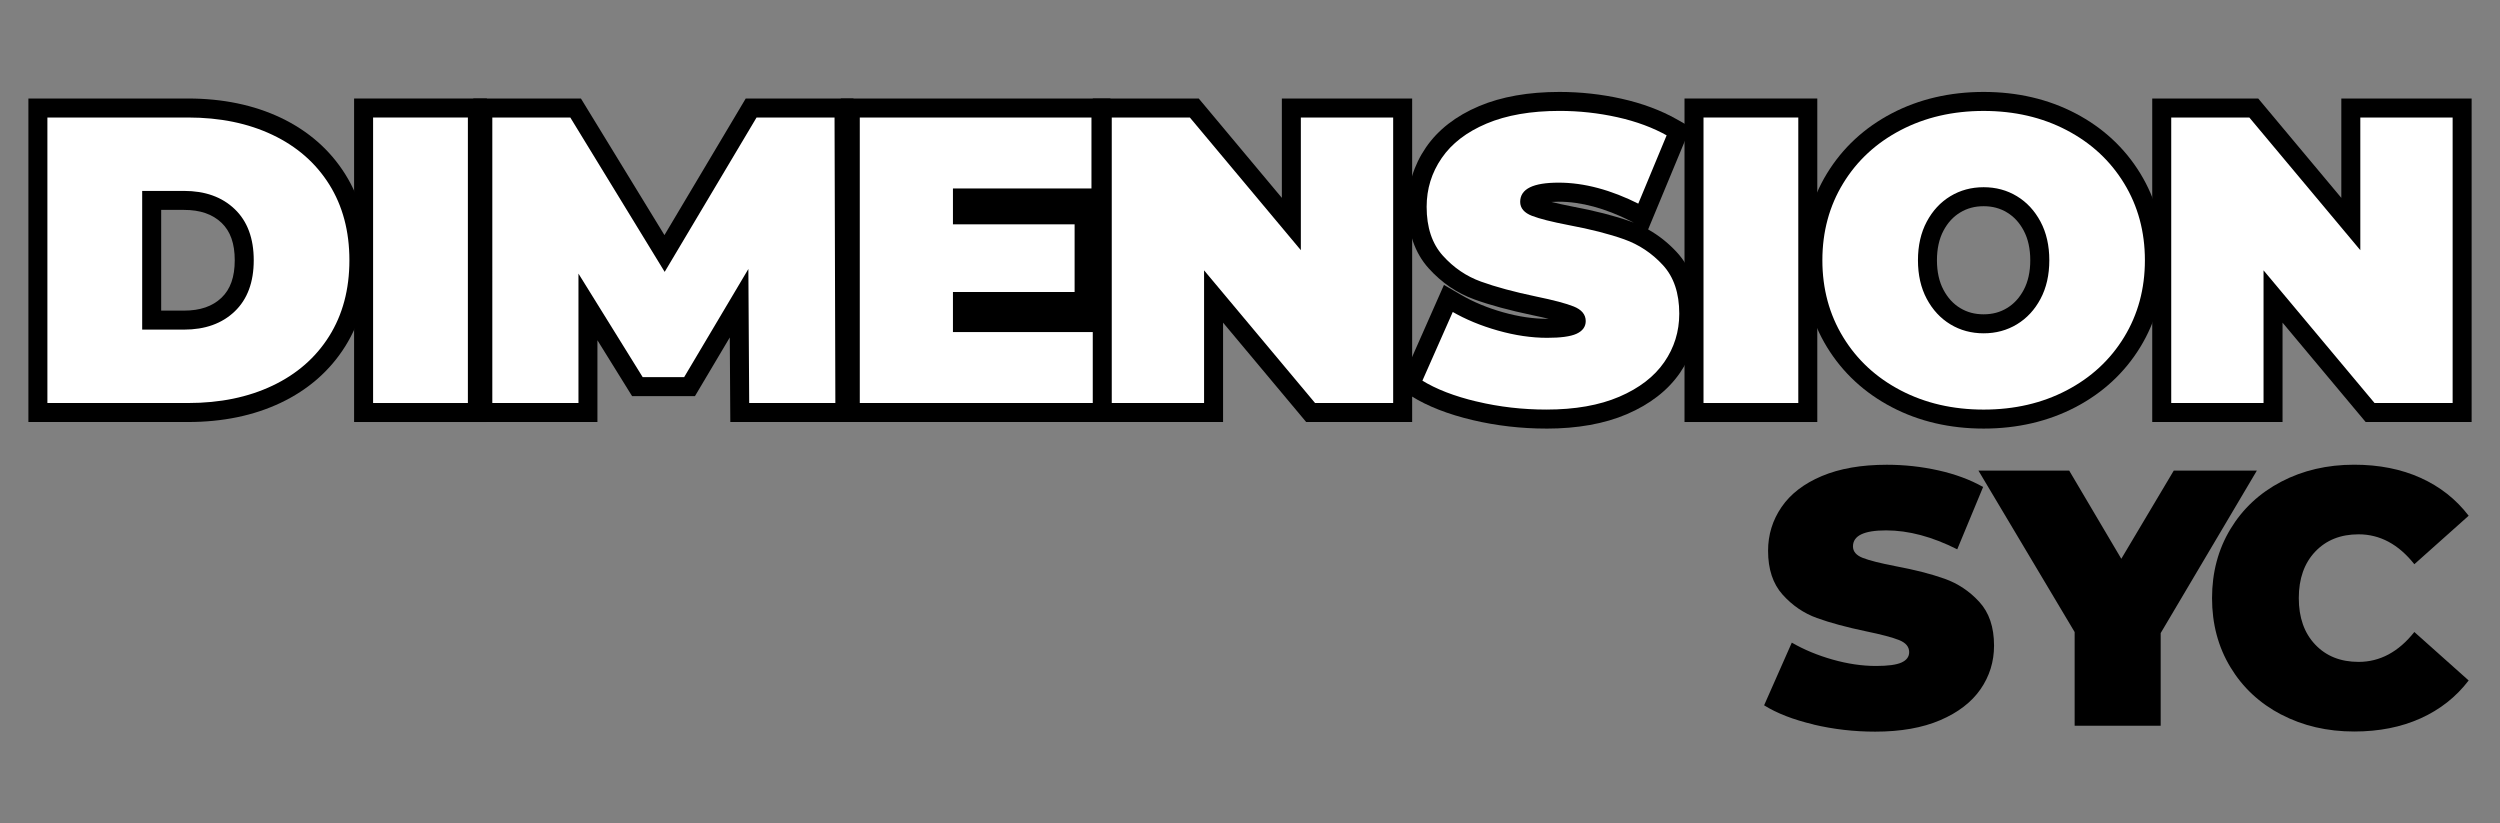
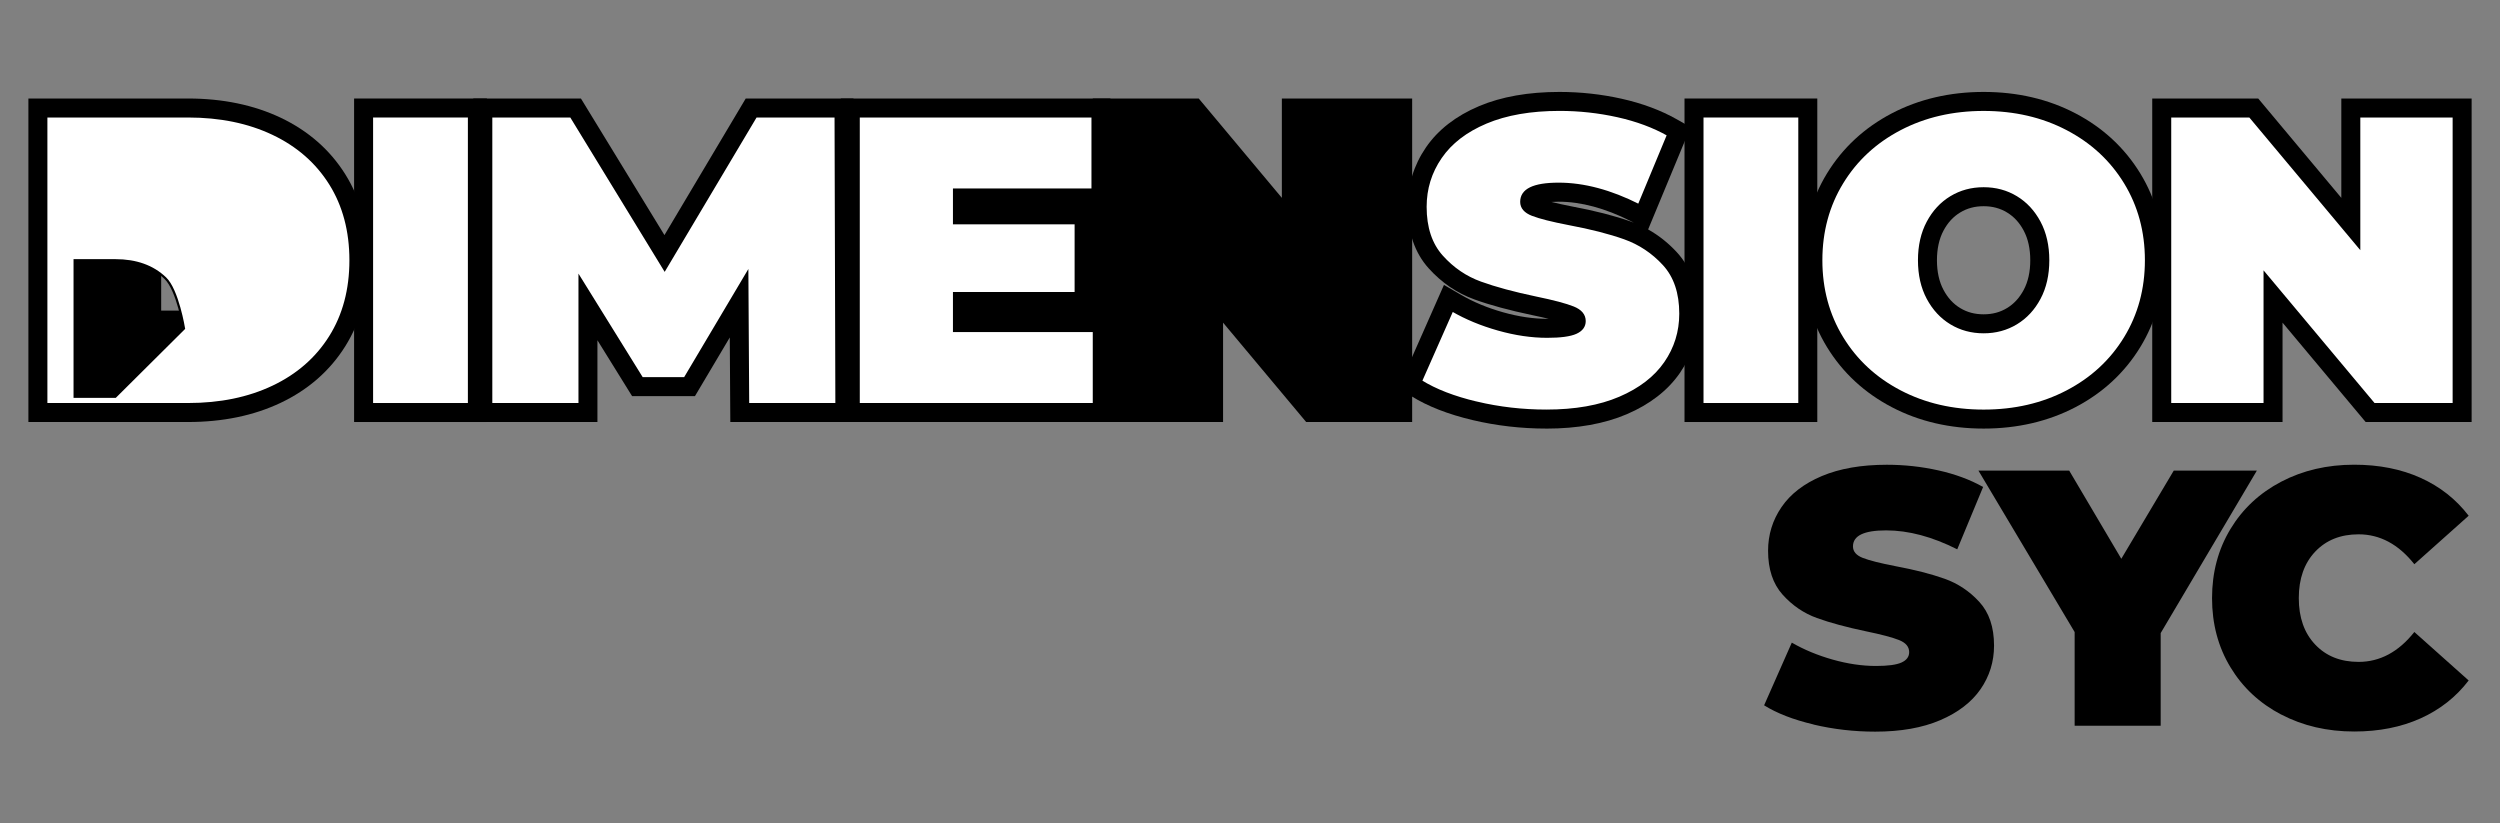
<svg xmlns="http://www.w3.org/2000/svg" id="Capa_1" data-name="Capa 1" viewBox="0 0 919.94 303.02">
  <rect x="0" y="0" width="919.94" height="303.02" fill="#808080" stroke="none" />
  <defs>
    <style>      .cls-1 {        fill: #fff;        stroke: #000;        stroke-miterlimit: 10;        stroke-width: .82px;      }    </style>
  </defs>
  <g>
    <path d="M10.45,155.29V36.25h58.77c12.72,0,24.18,2.38,34.06,7.06,10.14,4.82,18.14,11.82,23.78,20.83,5.63,8.99,8.49,19.63,8.49,31.63s-2.86,22.64-8.49,31.63c-5.64,9.01-13.64,16.02-23.78,20.83-9.87,4.69-21.33,7.06-34.06,7.06H10.45ZM67.7,114.3c5.96,0,10.48-1.56,13.83-4.76,3.26-3.12,4.85-7.62,4.85-13.77s-1.59-10.65-4.85-13.77c-3.35-3.2-7.87-4.76-13.83-4.76h-8.39v37.06h8.39Z" />
-     <path class="cls-1" d="M17.03,42.83h52.19c11.8,0,22.21,2.14,31.24,6.43,9.02,4.29,16.03,10.41,21.03,18.38,4.99,7.97,7.49,17.35,7.49,28.13s-2.5,20.17-7.49,28.13c-4.99,7.97-12,14.09-21.03,18.38-9.03,4.29-19.44,6.43-31.24,6.43H17.03V42.83ZM67.7,120.88c7.66,0,13.79-2.19,18.38-6.58,4.59-4.39,6.88-10.56,6.88-18.53s-2.29-14.14-6.88-18.53c-4.59-4.39-10.72-6.58-18.38-6.58h-14.97v50.22h14.97Z" />
+     <path class="cls-1" d="M17.03,42.83h52.19c11.8,0,22.21,2.14,31.24,6.43,9.02,4.29,16.03,10.41,21.03,18.38,4.99,7.97,7.49,17.35,7.49,28.13s-2.5,20.17-7.49,28.13c-4.99,7.97-12,14.09-21.03,18.38-9.03,4.29-19.44,6.43-31.24,6.43H17.03V42.83ZM67.7,120.88s-2.29-14.14-6.88-18.53c-4.59-4.39-10.72-6.58-18.38-6.58h-14.97v50.22h14.97Z" />
    <rect x="130.3" y="36.25" width="48.86" height="119.04" />
    <path class="cls-1" d="M136.88,42.83h35.7v105.88h-35.7V42.83Z" />
    <polygon points="268.74 155.29 268.54 124.18 255.73 145.76 232.59 145.76 219.84 125.21 219.84 155.29 174.16 155.29 174.16 36.25 213.77 36.25 244.5 86.51 274.41 36.25 314.06 36.25 314.4 155.29 268.74 155.29" />
    <path class="cls-1" d="M275.28,148.71l-.3-48.25-22.99,38.72h-15.73l-22.99-37.06v46.59h-32.52V42.83h29.34l34.49,56.42,33.58-56.42h29.34l.3,105.88h-32.52Z" />
    <polygon points="309.39 155.29 309.39 36.25 408.61 36.25 408.61 76.33 402.41 76.33 402.41 114.45 410.58 115.21 410.58 155.29 309.39 155.29" />
    <path class="cls-1" d="M404,121.79v26.92h-88.03V42.83h86.07v26.92h-50.97v12.4h44.77v25.71h-44.77v13.92h52.94Z" />
    <polygon points="480.64 155.29 450.06 118.73 450.06 155.29 402.11 155.29 402.11 36.25 441.11 36.25 471.69 72.81 471.69 36.25 519.64 36.25 519.64 155.29 480.64 155.29" />
-     <path class="cls-1" d="M513.06,42.83v105.88h-29.34l-40.24-48.1v48.1h-34.79V42.83h29.34l40.24,48.1v-48.1h34.79Z" />
    <path d="M569.03,157.71c-9.24,0-18.38-1.05-27.15-3.13-8.98-2.12-16.54-5.07-22.46-8.76l-4.85-3.02,16.77-37.96,6.35,3.69c4.54,2.64,9.73,4.79,15.42,6.39,5.64,1.59,11.09,2.4,16.21,2.4.2,0,.4,0,.59,0-1.64-.4-3.62-.85-6-1.34-8.44-1.77-15.61-3.71-21.32-5.78-6.46-2.33-12.13-6.19-16.88-11.47-5.13-5.71-7.74-13.32-7.74-22.62,0-7.98,2.27-15.34,6.75-21.87,4.43-6.47,11.02-11.59,19.58-15.2,8.2-3.46,18.14-5.21,29.56-5.21,7.7,0,15.39.84,22.83,2.5,7.61,1.7,14.46,4.25,20.34,7.58l5.07,2.87-15.63,37.65c3.9,2.19,7.44,5,10.57,8.4,5.22,5.67,7.87,13.28,7.87,22.61,0,7.99-2.28,15.33-6.76,21.82-4.43,6.4-11,11.51-19.53,15.16-8.2,3.51-18.16,5.3-29.59,5.3ZM570.83,74.3c1.92.49,4.44,1.05,7.77,1.7,8.33,1.56,15.53,3.41,21.37,5.48.42.15.84.31,1.26.47l-1.12-.57c-9.41-4.75-18.34-7.16-26.53-7.16-1.04,0-1.94.03-2.73.09Z" />
    <path class="cls-1" d="M543.39,148.18c-8.32-1.97-15.15-4.61-20.5-7.94l11.5-26.02c5.04,2.93,10.69,5.27,16.94,7.03,6.25,1.77,12.25,2.65,18,2.65,4.94,0,8.47-.48,10.59-1.44,2.12-.96,3.18-2.39,3.18-4.31,0-2.22-1.39-3.88-4.16-4.99-2.77-1.11-7.34-2.32-13.69-3.63-8.17-1.71-14.97-3.55-20.42-5.52-5.45-1.97-10.19-5.19-14.22-9.68-4.03-4.49-6.05-10.56-6.05-18.23,0-6.66,1.86-12.71,5.6-18.15,3.73-5.45,9.3-9.73,16.71-12.86,7.41-3.12,16.41-4.69,27-4.69,7.26,0,14.39.78,21.4,2.34,7.01,1.56,13.18,3.86,18.53,6.88l-10.74,25.87c-10.39-5.24-20.22-7.87-29.5-7.87s-13.76,2.22-13.76,6.66c0,2.12,1.36,3.71,4.08,4.76,2.72,1.06,7.21,2.19,13.46,3.4,8.07,1.51,14.87,3.25,20.42,5.22,5.54,1.97,10.36,5.17,14.45,9.61,4.08,4.44,6.13,10.49,6.13,18.15,0,6.66-1.87,12.68-5.6,18.08-3.73,5.4-9.3,9.68-16.71,12.86-7.41,3.18-16.41,4.76-27,4.76-8.77,0-17.32-.98-25.64-2.95Z" />
    <rect x="619.86" y="36.25" width="48.86" height="119.04" />
    <path class="cls-1" d="M626.44,42.83h35.7v105.88h-35.7V42.83Z" />
    <path d="M729.93,157.71c-12.41,0-23.77-2.64-33.75-7.86-10.11-5.28-18.15-12.73-23.9-22.14-5.76-9.43-8.68-20.17-8.68-31.94s2.92-22.51,8.68-31.94c5.75-9.41,13.79-16.86,23.9-22.14,9.99-5.21,21.34-7.86,33.75-7.86s23.77,2.64,33.75,7.86c10.11,5.28,18.15,12.73,23.9,22.14,5.76,9.43,8.68,20.18,8.68,31.94s-2.92,22.52-8.68,31.94c-5.75,9.42-13.79,16.87-23.9,22.14-9.98,5.21-21.34,7.86-33.75,7.86ZM729.93,75.88c-3.24,0-6.06.75-8.62,2.3-2.57,1.56-4.58,3.74-6.15,6.69-1.6,3-2.41,6.67-2.41,10.9s.81,7.9,2.41,10.9c1.57,2.94,3.57,5.13,6.14,6.69,2.56,1.55,5.37,2.3,8.62,2.3s6.06-.75,8.61-2.3c2.57-1.56,4.58-3.75,6.15-6.69,1.6-3,2.41-6.67,2.41-10.9s-.81-7.9-2.41-10.9c-1.56-2.94-3.57-5.13-6.15-6.69-2.55-1.55-5.37-2.3-8.61-2.3Z" />
    <path class="cls-1" d="M699.22,144.02c-9.08-4.74-16.19-11.32-21.33-19.74-5.14-8.42-7.71-17.92-7.71-28.51s2.57-20.09,7.71-28.51c5.14-8.42,12.25-15,21.33-19.74,9.08-4.74,19.31-7.11,30.71-7.11s21.63,2.37,30.71,7.11c9.08,4.74,16.19,11.32,21.33,19.74,5.14,8.42,7.71,17.92,7.71,28.51s-2.57,20.09-7.71,28.51c-5.14,8.42-12.25,15-21.33,19.74-9.08,4.74-19.31,7.11-30.71,7.11s-21.63-2.37-30.71-7.11ZM741.96,118.99c3.58-2.17,6.43-5.24,8.55-9.23,2.12-3.98,3.18-8.65,3.18-13.99s-1.06-10.01-3.18-13.99c-2.12-3.98-4.97-7.06-8.55-9.23-3.58-2.17-7.59-3.25-12.03-3.25s-8.45,1.08-12.03,3.25c-3.58,2.17-6.43,5.24-8.55,9.23-2.12,3.98-3.18,8.65-3.18,13.99s1.06,10.01,3.18,13.99c2.12,3.98,4.97,7.06,8.55,9.23,3.58,2.17,7.59,3.25,12.03,3.25s8.44-1.08,12.03-3.25Z" />
    <polygon points="870.5 155.29 839.92 118.73 839.92 155.29 791.97 155.29 791.97 36.25 830.97 36.25 861.55 72.81 861.55 36.25 909.5 36.25 909.5 155.29 870.5 155.29" />
    <path class="cls-1" d="M902.92,42.83v105.88h-29.34l-40.24-48.1v48.1h-34.79V42.83h29.34l40.24,48.1v-48.1h34.79Z" />
  </g>
  <g>
    <path d="M667.32,266.58c-7.38-1.74-13.44-4.09-18.17-7.04l10.19-23.07c4.47,2.59,9.48,4.67,15.02,6.24,5.54,1.57,10.86,2.35,15.96,2.35,4.38,0,7.51-.42,9.39-1.27,1.88-.85,2.82-2.12,2.82-3.82,0-1.97-1.23-3.44-3.69-4.43-2.46-.98-6.51-2.06-12.14-3.22-7.24-1.52-13.28-3.15-18.11-4.9-4.83-1.74-9.03-4.6-12.61-8.58-3.58-3.98-5.37-9.37-5.37-16.16,0-5.9,1.65-11.27,4.96-16.1,3.31-4.83,8.25-8.63,14.82-11.4,6.57-2.77,14.55-4.16,23.94-4.16,6.44,0,12.76.69,18.98,2.08,6.21,1.39,11.69,3.42,16.43,6.1l-9.52,22.94c-9.21-4.65-17.93-6.97-26.16-6.97s-12.21,1.97-12.21,5.9c0,1.88,1.21,3.29,3.62,4.23,2.41.94,6.39,1.94,11.94,3.02,7.15,1.34,13.19,2.88,18.11,4.63,4.92,1.74,9.19,4.58,12.81,8.52,3.62,3.94,5.43,9.3,5.43,16.1,0,5.9-1.66,11.25-4.96,16.03-3.31,4.78-8.25,8.58-14.82,11.4-6.57,2.82-14.55,4.23-23.94,4.23-7.78,0-15.36-.87-22.74-2.62Z" />
    <path d="M795.08,232.98v34.07h-31.66v-34.47l-35.41-59.42h33.4l19.18,32.46,19.31-32.46h30.58l-35.41,59.82Z" />
    <path d="M839.46,262.96c-7.96-4.16-14.2-9.97-18.71-17.44-4.52-7.47-6.77-15.94-6.77-25.42s2.26-17.95,6.77-25.42c4.51-7.47,10.75-13.28,18.71-17.44,7.96-4.16,16.9-6.24,26.83-6.24,9.12,0,17.26,1.61,24.41,4.83,7.15,3.22,13.05,7.87,17.71,13.95l-19.99,17.84c-5.81-7.33-12.65-11-20.52-11-6.62,0-11.94,2.13-15.96,6.37-4.02,4.25-6.04,9.95-6.04,17.1s2.01,12.86,6.04,17.1c4.02,4.25,9.34,6.37,15.96,6.37,7.87,0,14.71-3.67,20.52-11l19.99,17.84c-4.65,6.08-10.55,10.73-17.71,13.95-7.15,3.22-15.29,4.83-24.41,4.83-9.93,0-18.87-2.08-26.83-6.24Z" />
  </g>
</svg>